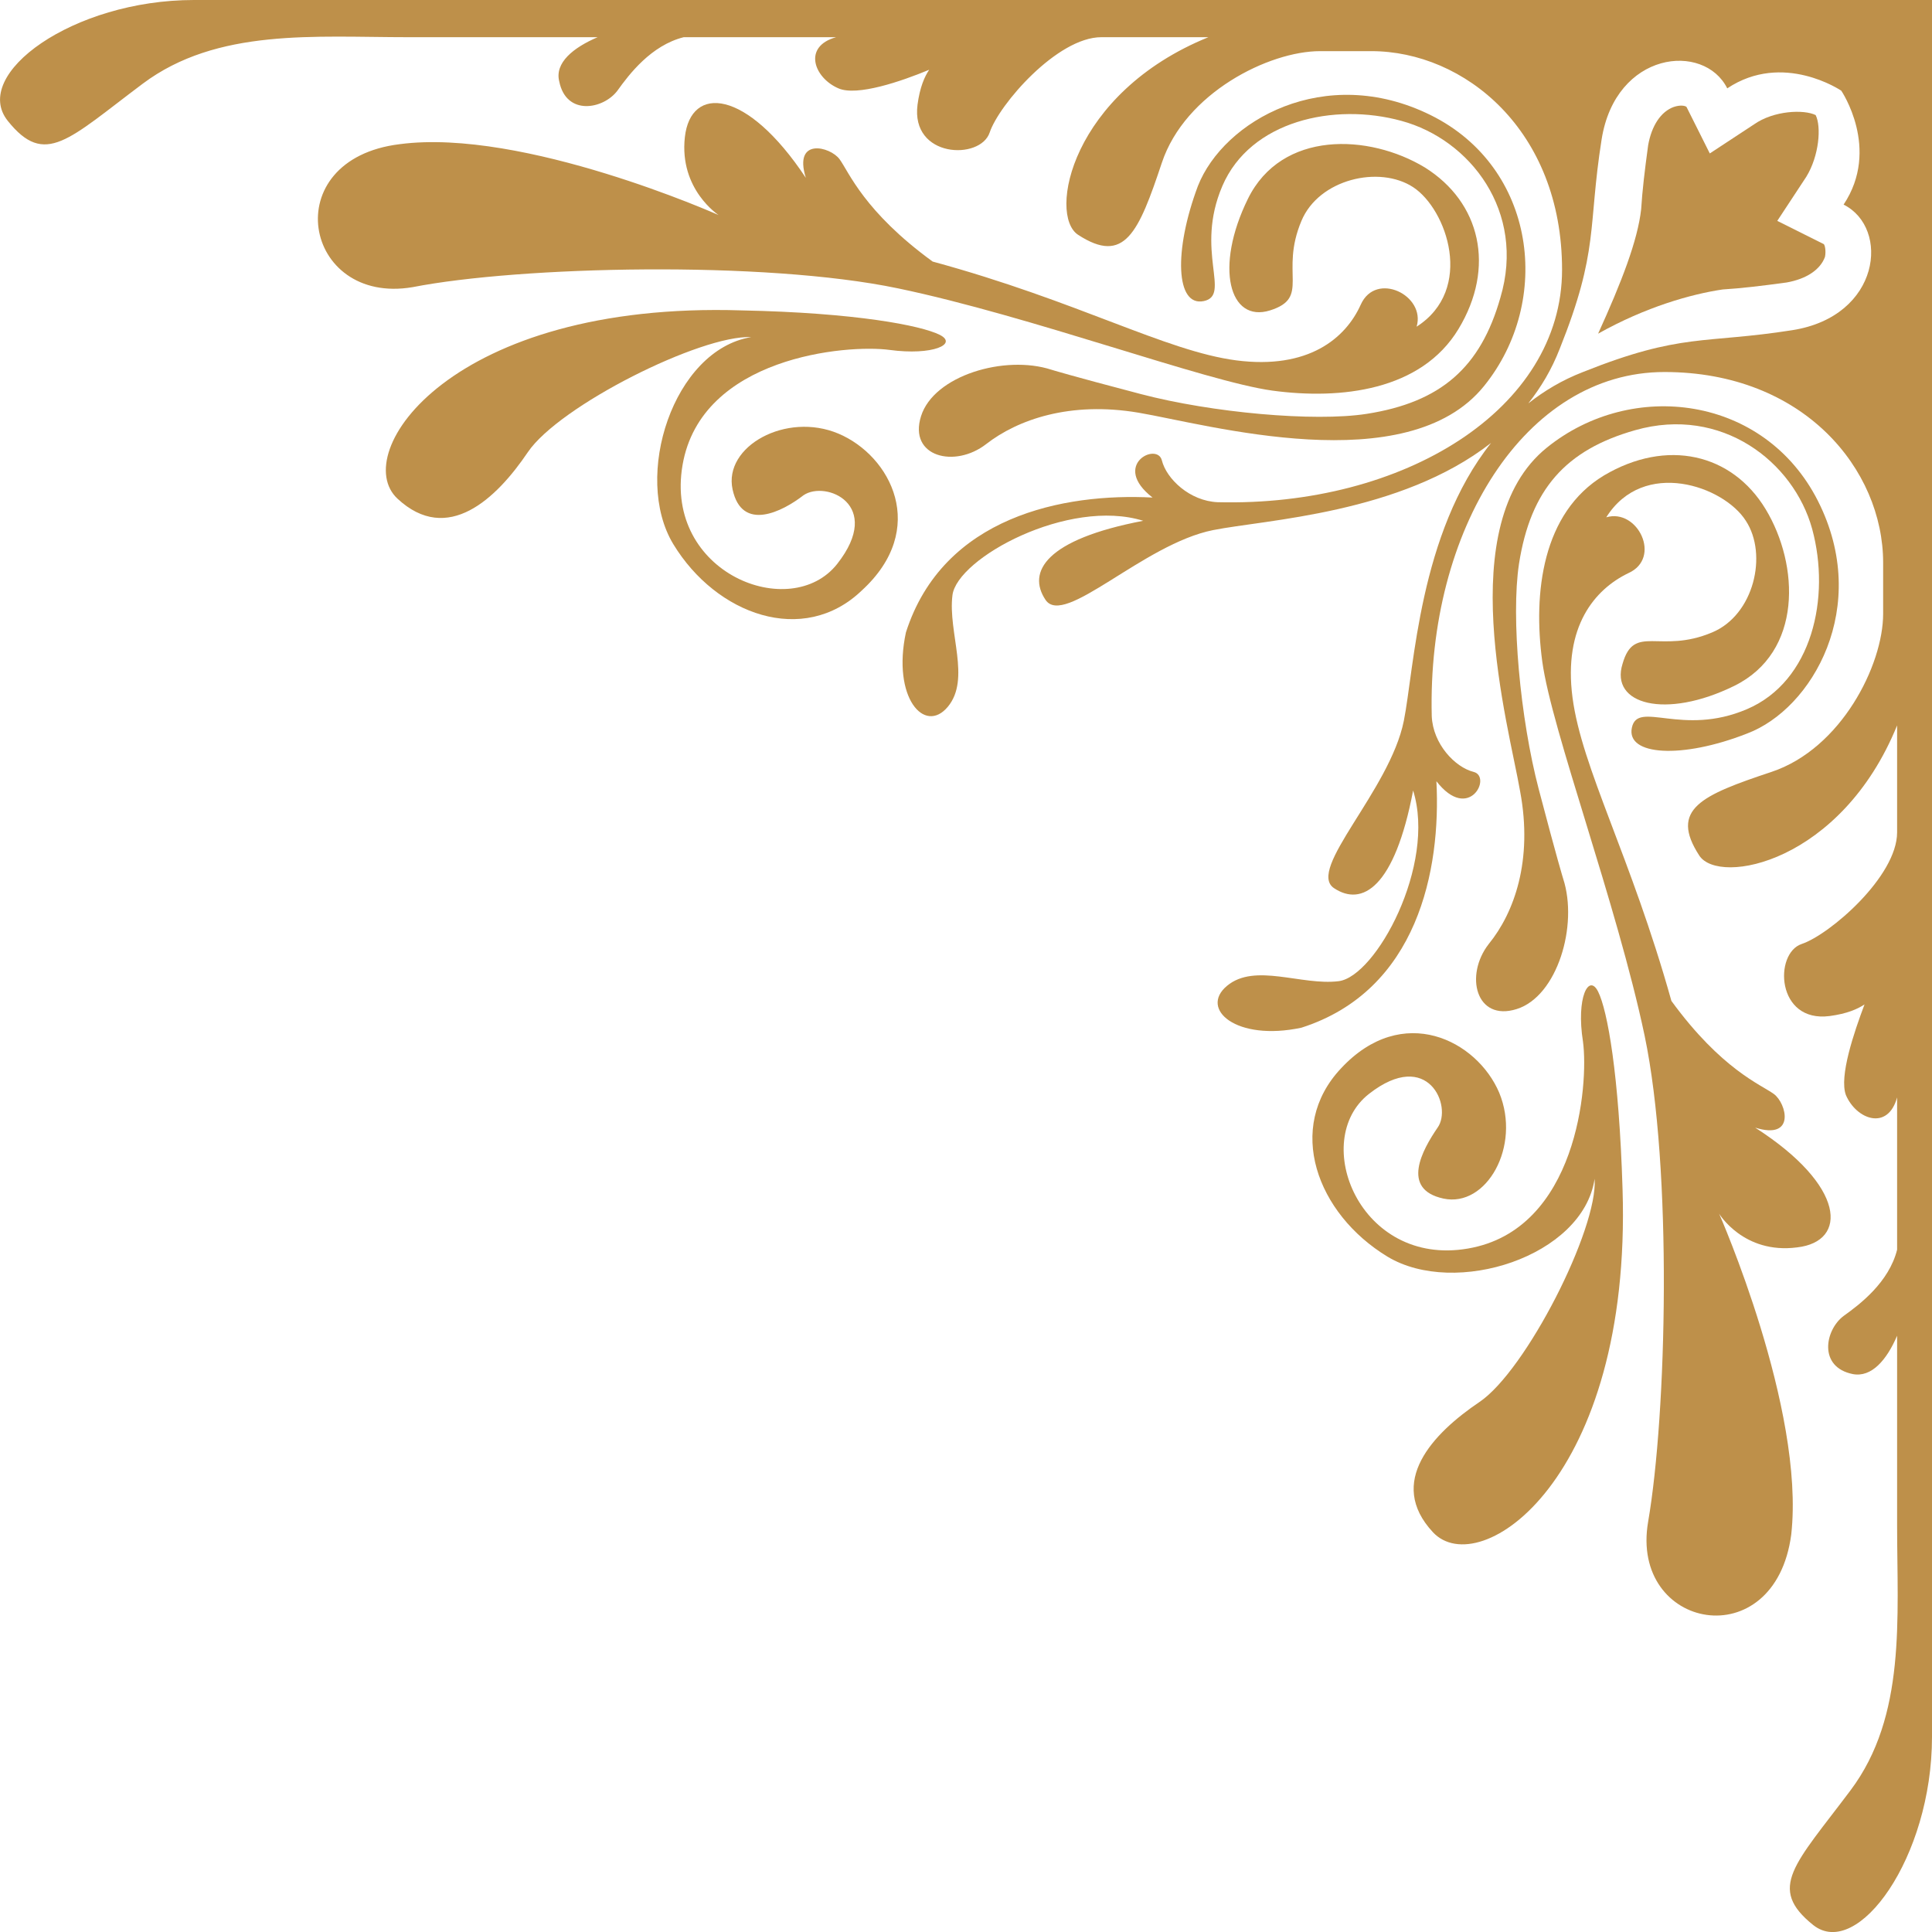
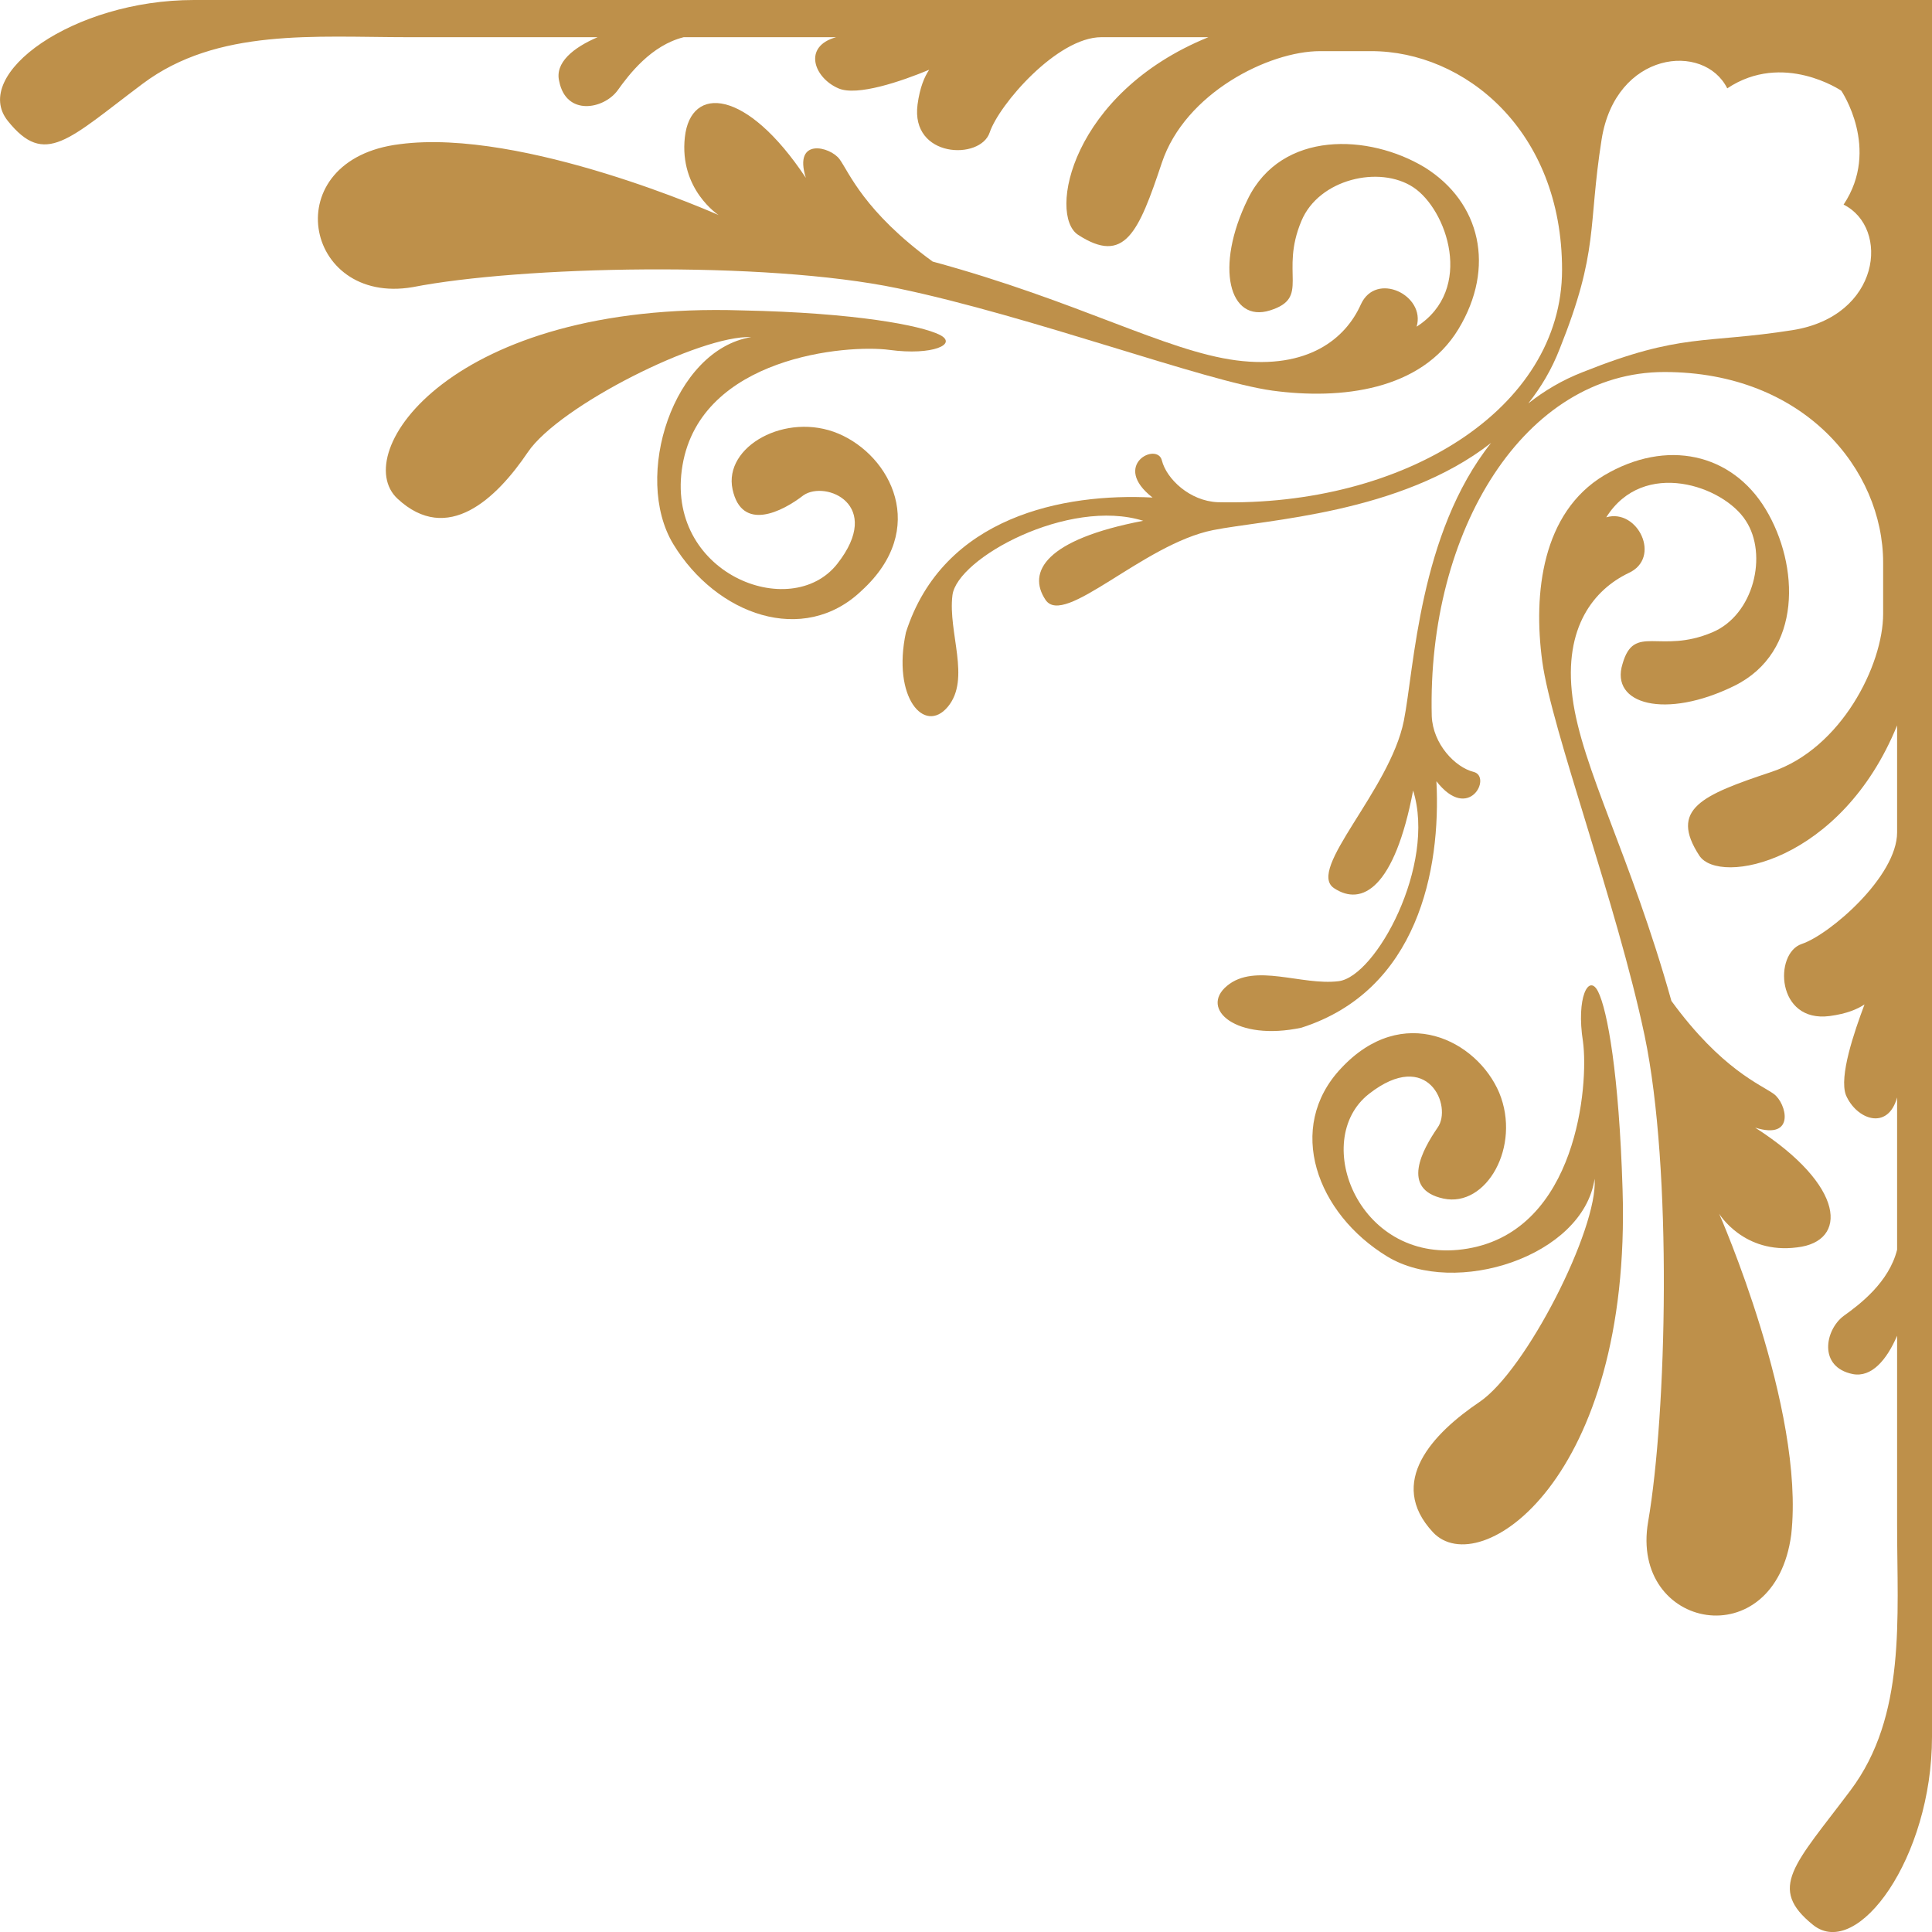
<svg xmlns="http://www.w3.org/2000/svg" width="83" height="83" viewBox="0 0 83 83" fill="none">
  <g id="_2" clip-path="url(#clip0_4619_7873)">
    <path id="Vector" d="M38.569 12.386C44.316 13.584 51.763 16.381 54.662 16.781C57.611 17.18 61.059 16.781 62.658 14.134C64.258 11.487 63.608 8.69 61.209 7.192C58.81 5.743 55.062 5.594 53.612 8.54C52.163 11.487 52.813 13.884 54.562 13.335C56.311 12.785 54.962 11.736 55.911 9.489C56.661 7.691 59.26 7.092 60.709 8.041C62.159 8.99 63.358 12.436 60.859 14.034C61.259 12.685 59.11 11.637 58.46 13.085C57.811 14.533 56.211 15.882 53.112 15.482C50.064 15.083 46.315 12.935 40.068 11.237C37.119 9.09 36.47 7.391 36.07 6.842C35.67 6.293 34.071 5.893 34.62 7.641C32.071 3.796 29.672 3.646 29.422 5.893C29.173 8.141 30.872 9.239 30.872 9.239C30.872 9.239 22.476 5.494 17.178 6.193C11.83 6.842 13.029 13.135 17.727 12.336C22.326 11.437 32.821 11.187 38.569 12.386Z" fill="#BE904A" />
    <path id="Vector_2" d="M36.02 18.629C33.771 17.68 31.072 19.178 31.472 21.026C31.872 22.874 33.621 21.975 34.52 21.276C35.47 20.626 37.969 21.675 35.97 24.222C33.971 26.769 28.523 24.622 29.323 19.977C30.122 15.332 36.37 14.783 38.219 15.033C40.068 15.282 41.168 14.783 40.368 14.383C39.568 13.984 36.769 13.435 31.872 13.335C19.377 12.935 14.979 19.478 17.078 21.425C19.227 23.423 21.326 21.425 22.675 19.428C24.025 17.43 30.122 14.383 32.271 14.483C28.923 15.033 27.174 20.477 28.923 23.373C30.772 26.42 34.52 27.768 37.019 25.371C39.918 22.724 38.269 19.578 36.02 18.629Z" fill="#BE904A" />
-     <path id="Vector_3" d="M63.758 16.581C66.707 12.935 66.007 7.192 61.459 4.944C56.911 2.697 52.563 5.194 51.463 7.991C50.414 10.788 50.514 13.185 51.713 12.935C52.913 12.685 51.313 10.788 52.513 7.991C53.712 5.194 57.311 4.395 60.209 5.194C63.158 5.993 65.557 9.09 64.458 12.785C63.608 15.782 61.909 17.28 58.71 17.78C56.461 18.129 52.063 17.73 49.014 16.93C45.965 16.131 45.166 15.882 45.166 15.882C43.167 15.232 40.118 16.131 39.568 17.88C39.018 19.628 41.018 20.127 42.367 19.078C43.717 18.029 45.965 17.23 48.914 17.73C51.863 18.229 60.459 20.676 63.758 16.581Z" fill="#BE904A" />
    <path id="Vector_4" d="M83 74.615L83 0L8.332 -3.26386e-06C3.134 -3.49107e-06 -1.264 3.196 0.335 5.194C1.934 7.192 2.934 5.993 6.132 3.596C9.331 1.199 13.529 1.598 17.528 1.598L25.674 1.598C24.625 2.048 23.825 2.697 24.025 3.496C24.325 4.994 25.924 4.695 26.524 3.896C27.024 3.196 27.973 1.948 29.373 1.598L35.92 1.598C34.471 1.998 34.97 3.346 36.02 3.796C36.819 4.145 38.719 3.496 39.918 2.997C39.718 3.296 39.518 3.746 39.418 4.495C39.118 6.792 42.117 6.892 42.517 5.693C42.917 4.495 45.416 1.598 47.315 1.598L51.913 1.598C46.016 3.995 45.016 9.239 46.316 10.088C48.315 11.387 48.914 9.989 49.914 6.992C50.913 3.995 54.512 2.197 56.711 2.197L58.91 2.197C62.908 2.197 67.107 5.594 67.107 11.587C67.107 17.58 60.31 21.775 52.313 21.575C51.113 21.525 50.114 20.576 49.914 19.777C49.714 18.978 47.715 19.977 49.514 21.375C45.716 21.176 40.518 22.175 38.919 27.169C38.319 29.966 39.718 31.564 40.718 30.365C41.717 29.167 40.718 27.169 40.918 25.571C41.118 23.973 45.916 21.375 49.114 22.374C44.916 23.174 44.116 24.572 44.916 25.77C45.716 26.969 49.114 23.373 52.113 22.774C54.362 22.324 60.16 22.075 64.058 19.028C60.959 22.924 60.759 28.717 60.31 30.965C59.71 33.961 56.111 37.357 57.311 38.156C58.51 38.955 59.91 38.156 60.709 33.961C61.709 37.157 59.11 41.952 57.511 42.152C55.911 42.352 53.912 41.353 52.713 42.352C51.513 43.35 53.113 44.749 55.911 44.15C60.909 42.551 61.909 37.357 61.709 33.562C63.108 35.359 64.108 33.362 63.308 33.162C62.509 32.962 61.559 31.963 61.509 30.765C61.309 22.774 65.507 15.982 71.505 15.982C77.502 15.982 80.901 20.177 80.901 24.172L80.901 26.37C80.901 28.567 79.102 32.163 76.103 33.162C73.104 34.161 71.705 34.76 73.004 36.758C73.854 38.056 79.102 37.058 81.501 31.164L81.501 35.759C81.501 37.657 78.602 40.154 77.402 40.554C76.203 40.953 76.303 43.95 78.602 43.65C79.352 43.55 79.801 43.35 80.101 43.151C79.651 44.349 79.002 46.247 79.302 47.046C79.751 48.095 81.101 48.594 81.501 47.146L81.501 53.688C81.151 55.087 79.901 56.036 79.202 56.535C78.402 57.135 78.102 58.733 79.601 59.032C80.401 59.182 81.051 58.433 81.501 57.384L81.501 65.525C81.501 69.52 81.9 73.716 79.501 76.912C77.103 80.108 75.903 81.107 77.902 82.705C79.801 84.204 83 79.809 83 74.615ZM77.002 14.184C73.204 14.783 72.254 14.284 68.006 15.982C67.107 16.331 66.357 16.781 65.657 17.33C66.207 16.631 66.657 15.882 67.007 14.983C68.706 10.738 68.206 9.789 68.806 5.993C69.406 2.197 73.204 1.798 74.204 3.796C76.603 2.197 79.102 3.896 79.102 3.896C79.102 3.896 80.801 6.393 79.202 8.79C81.201 9.789 80.801 13.585 77.002 14.184Z" fill="#BE904A" />
    <path id="Vector_5" d="M73.854 52.14C73.854 52.14 74.903 53.888 77.202 53.589C79.401 53.339 79.302 50.942 75.403 48.444C77.152 48.994 76.753 47.396 76.203 46.996C75.653 46.597 73.954 45.947 71.805 43.001C70.055 36.758 67.956 33.012 67.556 29.966C67.157 26.919 68.506 25.321 69.956 24.622C71.405 23.973 70.355 21.825 69.006 22.224C70.605 19.677 74.054 20.876 75.003 22.374C75.953 23.823 75.353 26.42 73.554 27.169C71.305 28.118 70.205 26.769 69.706 28.517C69.156 30.265 71.555 30.915 74.504 29.466C77.452 28.018 77.302 24.272 75.853 21.875C74.404 19.478 71.605 18.828 68.906 20.427C66.257 22.025 65.857 25.471 66.257 28.417C66.657 31.364 69.456 38.806 70.655 44.499C71.855 50.242 71.605 60.73 70.805 65.375C70.005 70.02 76.253 71.218 76.953 65.924C77.552 60.531 73.854 52.14 73.854 52.14Z" fill="#BE904A" />
    <path id="Vector_6" d="M69.706 51.092C69.556 46.147 69.056 43.4 68.656 42.601C68.256 41.802 67.706 42.851 68.006 44.749C68.256 46.597 67.756 52.84 63.058 53.639C58.41 54.438 56.261 48.994 58.81 46.996C61.359 44.999 62.409 47.546 61.759 48.445C61.109 49.394 60.16 51.092 62.009 51.491C63.858 51.891 65.357 49.244 64.408 46.946C63.458 44.699 60.26 43.051 57.611 45.898C55.212 48.445 56.561 52.14 59.61 53.988C62.509 55.736 68.006 53.988 68.506 50.642C68.656 52.79 65.557 58.883 63.558 60.231C61.559 61.58 59.56 63.677 61.559 65.825C63.558 67.972 70.105 63.577 69.706 51.092Z" fill="#BE904A" />
-     <path id="Vector_7" d="M70.106 31.264C69.856 32.463 72.255 32.613 75.053 31.514C77.852 30.465 80.401 26.07 78.102 21.525C75.803 16.981 70.106 16.281 66.457 19.228C62.359 22.524 64.808 31.114 65.308 34.011C65.857 36.958 65.058 39.205 63.958 40.554C62.908 41.902 63.408 43.9 65.158 43.35C66.907 42.801 67.806 39.755 67.157 37.757C67.157 37.757 66.907 36.958 66.107 33.911C65.308 30.865 64.908 26.52 65.257 24.222C65.757 21.026 67.257 19.328 70.255 18.479C73.954 17.43 77.052 19.827 77.852 22.724C78.652 25.671 77.852 29.267 75.053 30.465C72.255 31.664 70.355 30.066 70.106 31.264Z" fill="#BE904A" />
-     <path id="Vector_8" d="M68.656 14.334C69.656 12.136 70.355 10.338 70.505 8.99C70.555 8.191 70.655 7.342 70.805 6.243C70.955 5.394 71.355 4.795 71.905 4.595C72.204 4.495 72.404 4.545 72.454 4.595L73.454 6.592L75.353 5.344C76.203 4.745 77.502 4.695 78.002 4.944C78.252 5.444 78.152 6.692 77.602 7.591L76.353 9.489L78.352 10.488C78.402 10.538 78.452 10.788 78.402 11.037C78.202 11.587 77.602 11.986 76.753 12.136C75.653 12.286 74.803 12.386 74.004 12.436C72.654 12.636 70.705 13.185 68.656 14.334Z" fill="#BE904A" />
  </g>
  <defs>
    <clipPath id="clip0_4619_7873">
      <rect width="83" height="83" fill="white" transform="translate(83) rotate(90)" />
    </clipPath>
  </defs>
</svg>